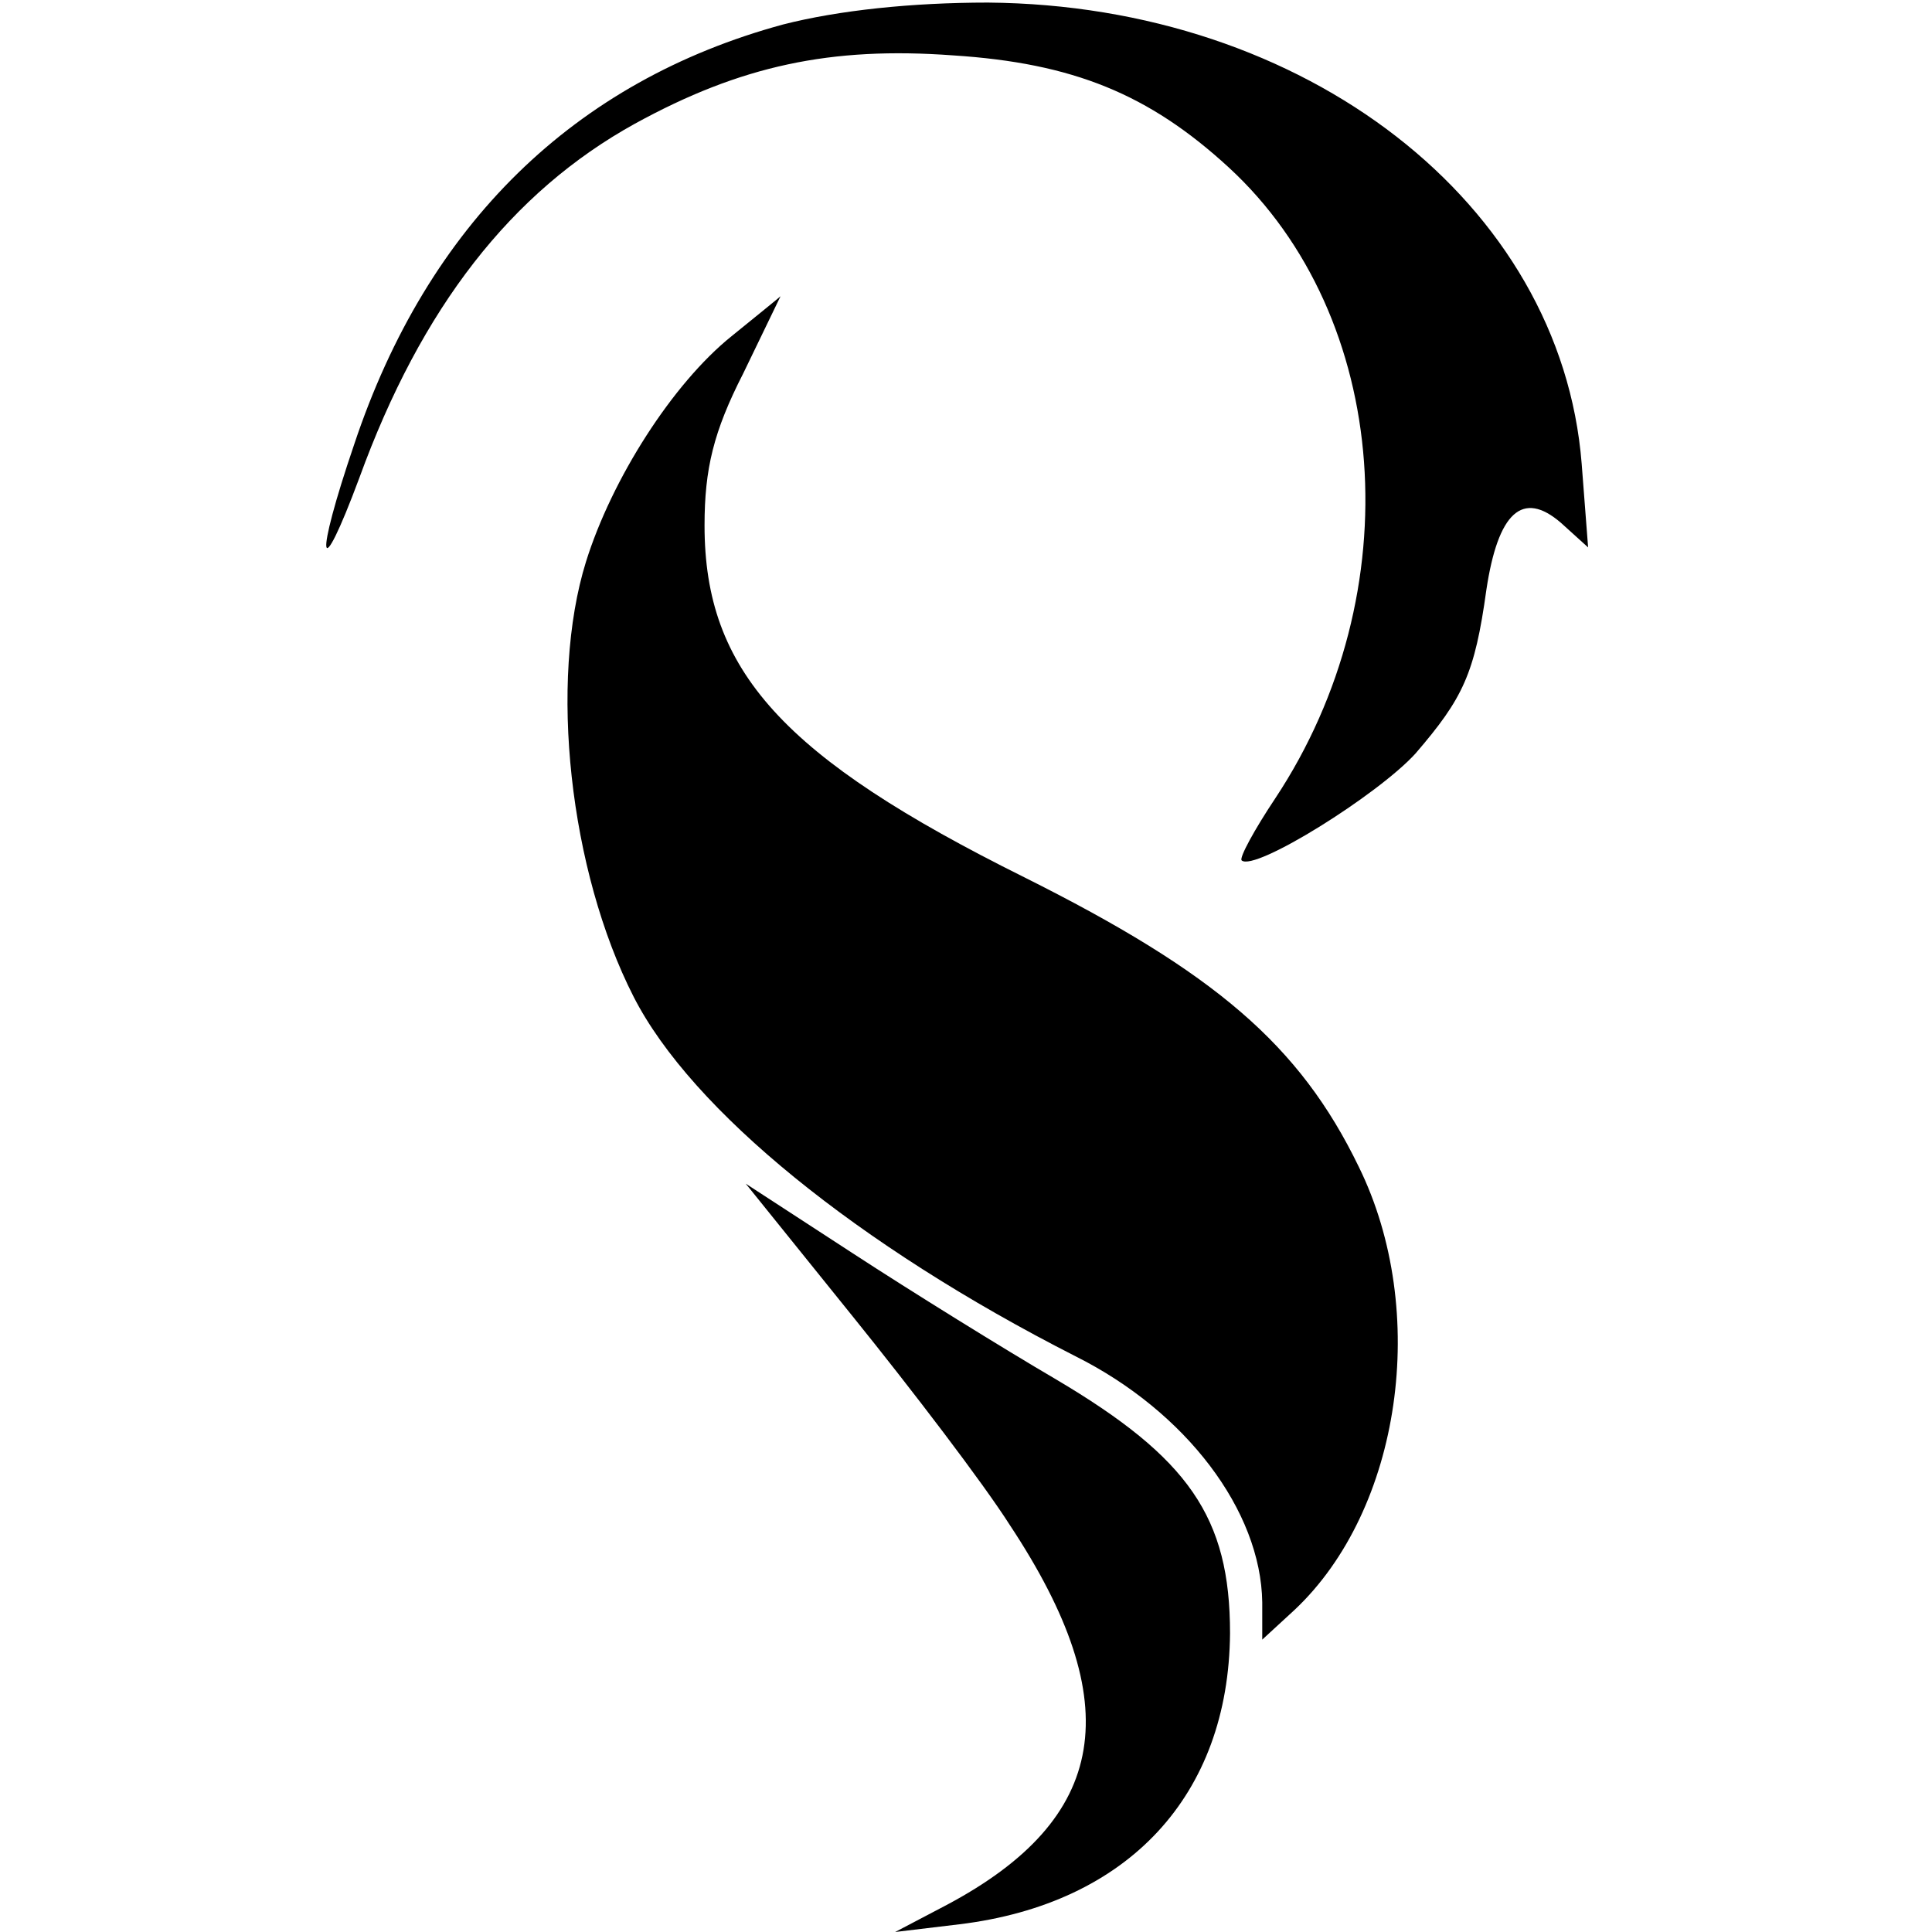
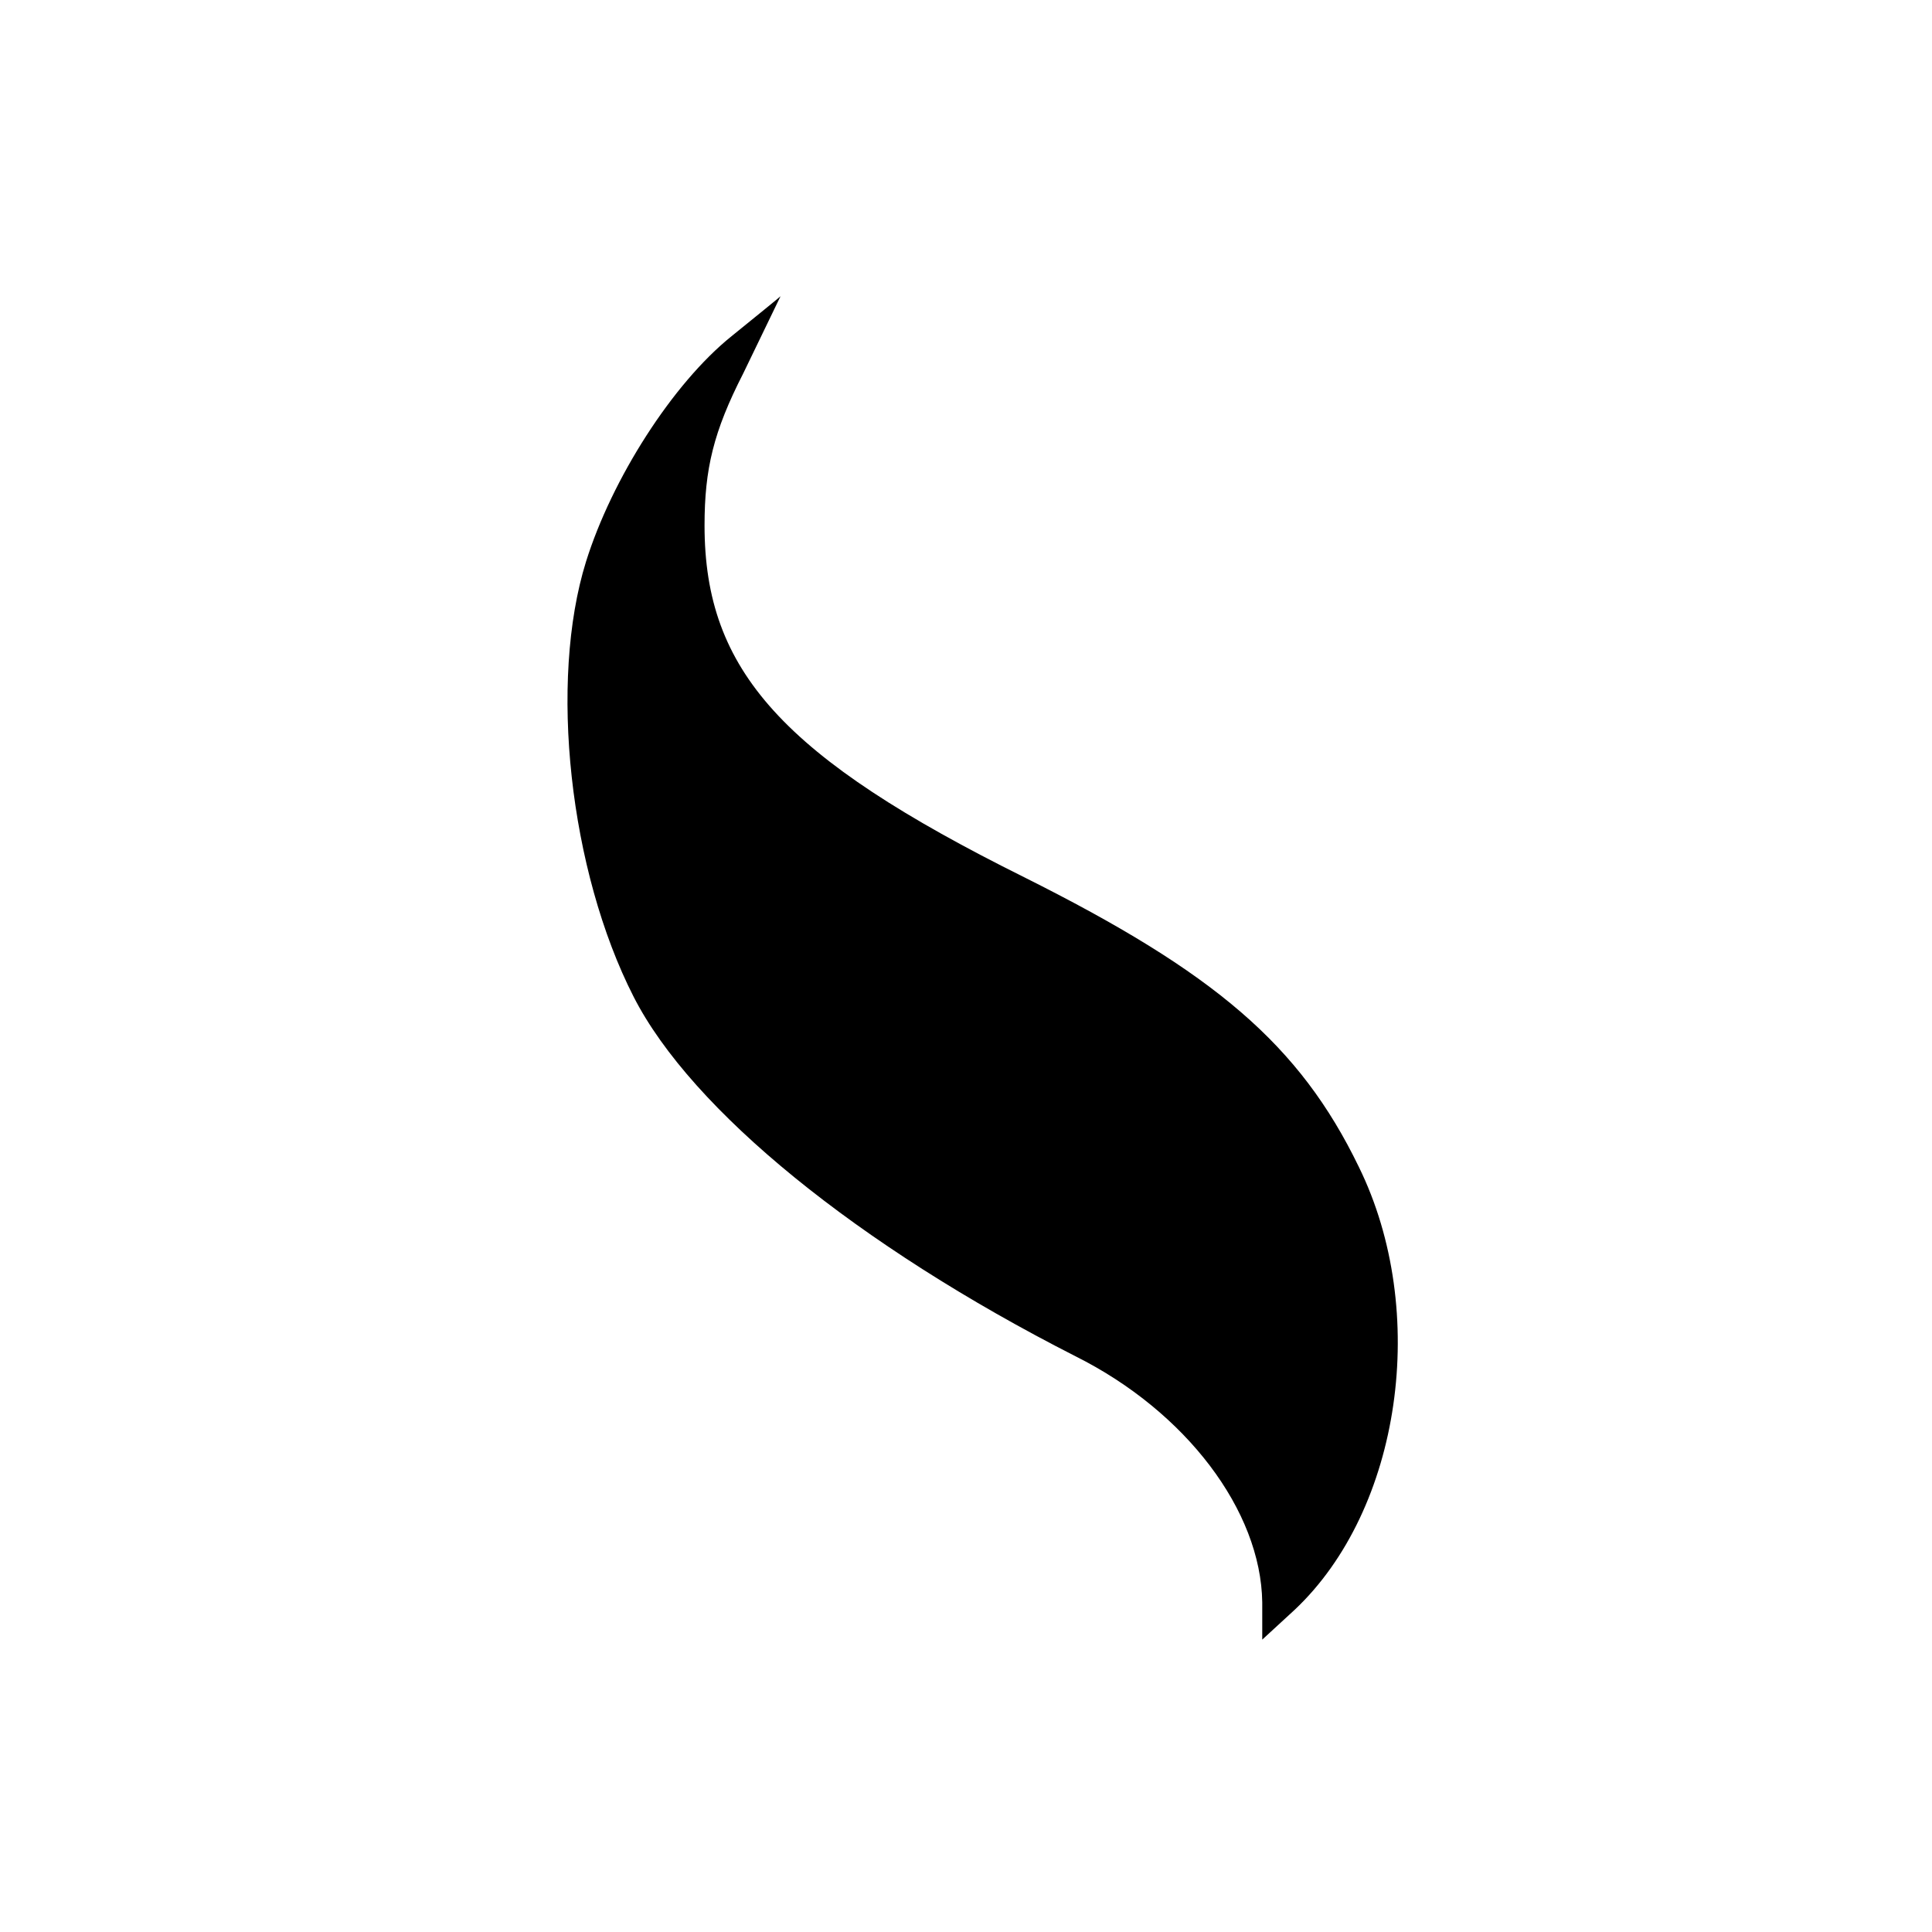
<svg xmlns="http://www.w3.org/2000/svg" version="1.0" width="150pt" height="150pt" viewBox="0 0 150 150" preserveAspectRatio="xMidYMid meet">
  <g transform="translate(0,150) scale(0.1,-0.1)" fill="#000000" stroke="none">
-     <path d="M608 1481 c-162 -44 -276 -155 -333 -326 -31 -91 -28 -112 4 -26 48 132 118 222 214 275 82 45 152 60 247 53 93 -6 152 -30 214 -87 126 -116 142 -330 36 -490 -16 -24 -28 -46 -26 -48 10 -9 106 51 135 83 37 43 46 62 55 127 9 60 28 78 58 52 l21 -19 -5 65 c-16 202 -214 356 -461 358 -59 0 -116 -6 -159 -17z" />
    <path d="M568 1239 c-46 -37 -93 -111 -113 -175 -29 -93 -13 -240 37 -338 45 -88 174 -193 343 -279 86 -43 144 -120 145 -191 l0 -29 25 23 c83 78 105 232 50 344 -46 95 -112 151 -260 225 -187 93 -248 160 -248 273 0 44 7 73 30 118 16 33 29 60 29 60 -1 -1 -17 -14 -38 -31z" />
-     <path d="M662 478 c46 -57 101 -129 122 -162 92 -139 77 -228 -49 -295 l-40 -21 50 6 c131 16 209 100 210 226 0 90 -32 136 -135 197 -41 24 -112 68 -158 98 l-83 54 83 -103z" />
  </g>
</svg>